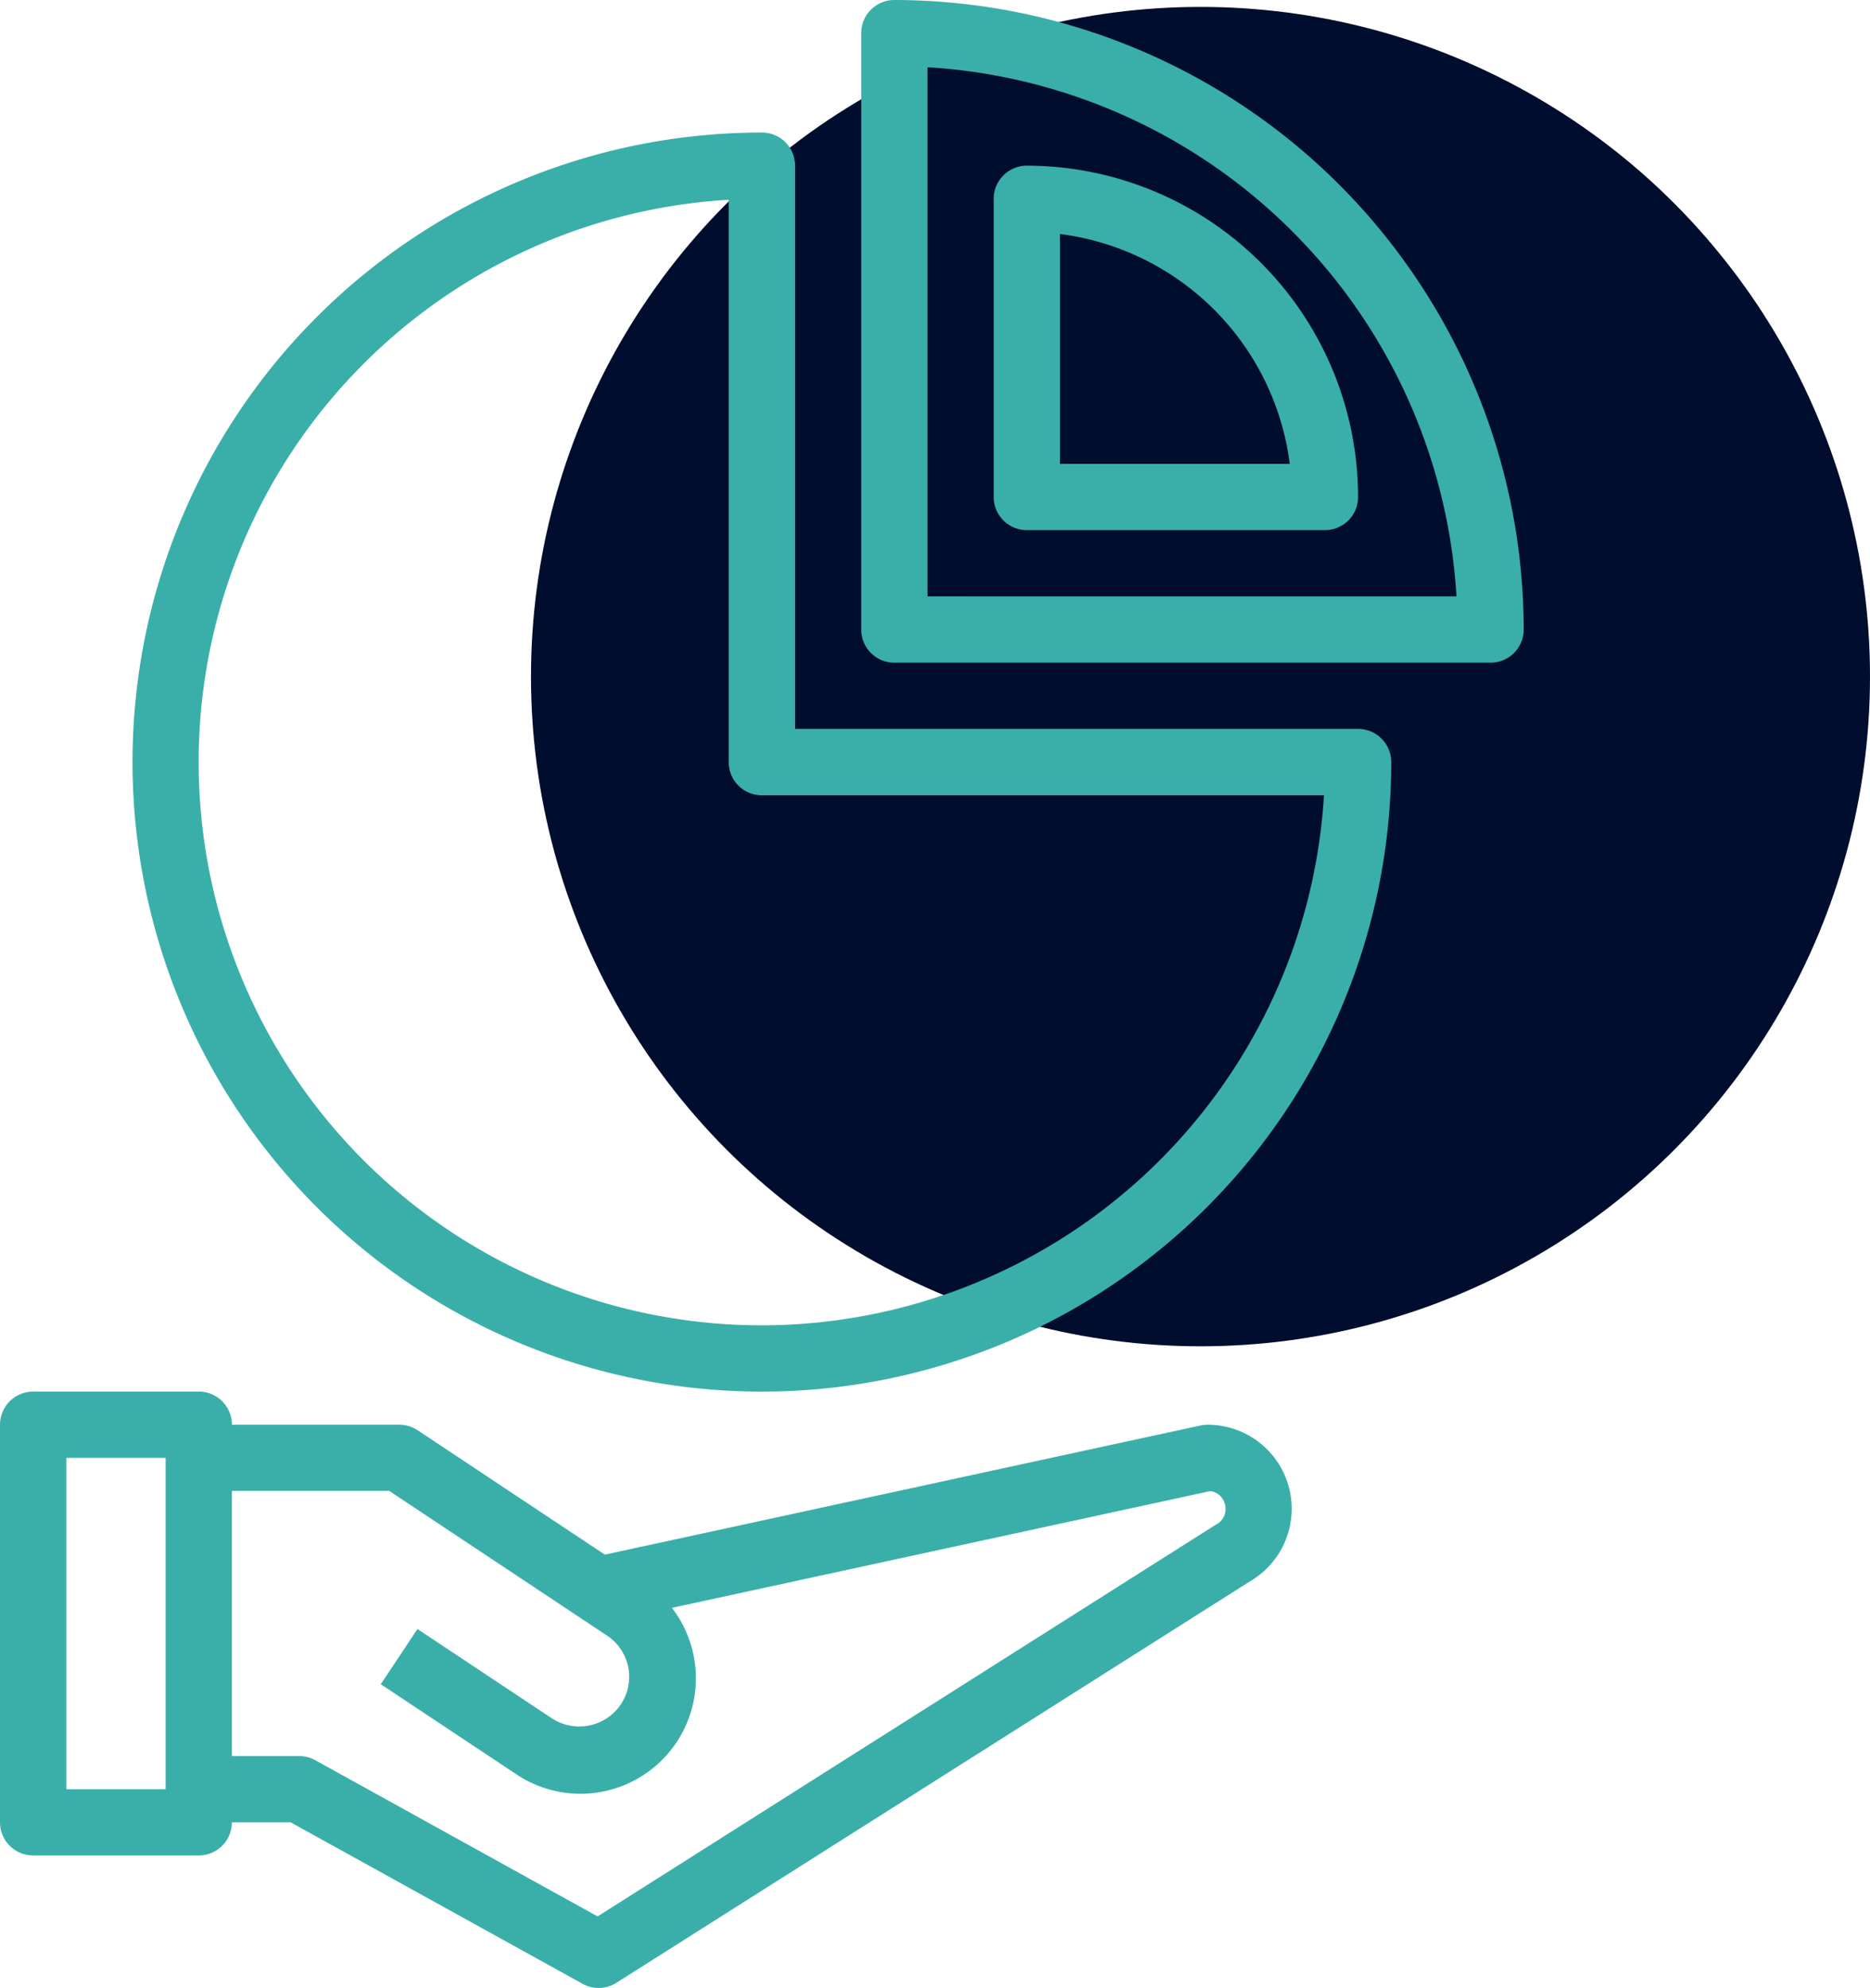
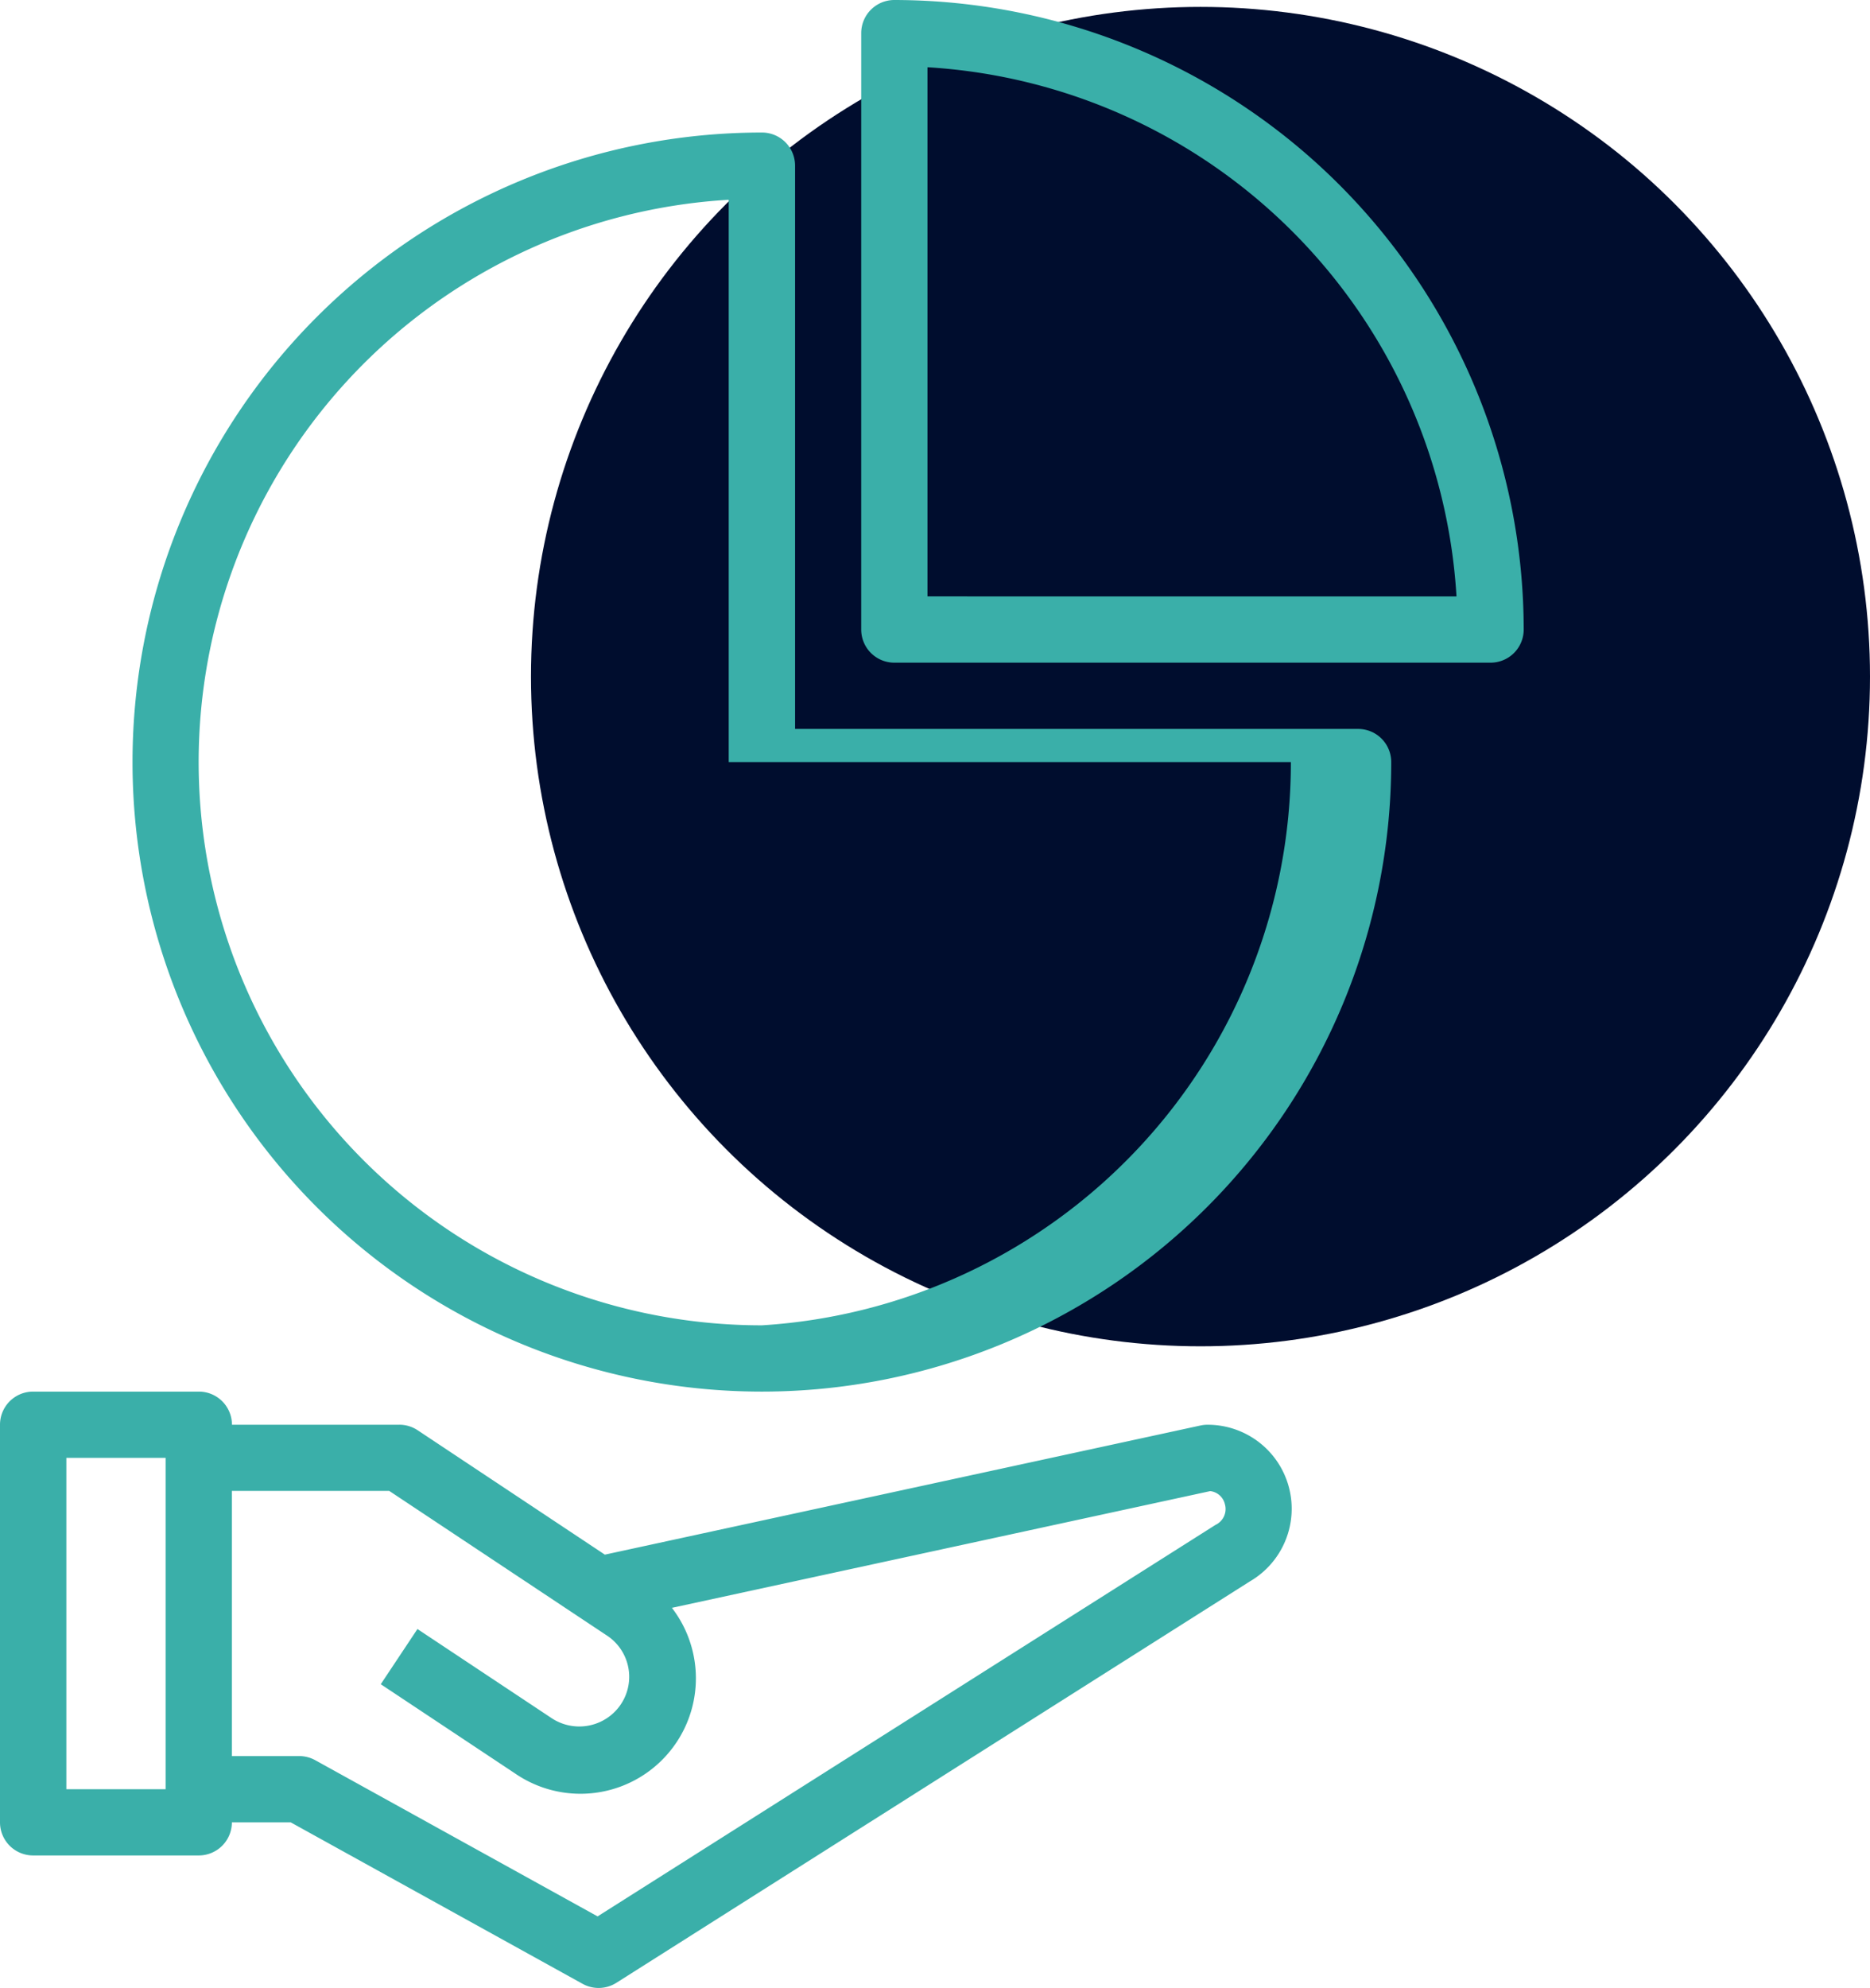
<svg xmlns="http://www.w3.org/2000/svg" width="81" height="86.087" viewBox="0 0 81 86.087">
  <g id="_25_closing_ratio" data-name="25%+ closing ratio" transform="translate(-767 -2539.701)">
    <circle id="Ellipse_491" data-name="Ellipse 491" cx="29" cy="29" r="29" transform="translate(790 2540)" fill="#000d2e" />
    <path id="Path_22231" data-name="Path 22231" d="M111.46,339.248a3.64,3.64,0,0,0-3.158-1.813,1.464,1.464,0,0,0-.3.032L82.2,343.06l-8.108-5.386a1.436,1.436,0,0,0-.795-.24h-7.25A1.434,1.434,0,0,0,64.609,336H57.435A1.434,1.434,0,0,0,56,337.434h0v17.217a1.434,1.434,0,0,0,1.434,1.435h7.175a1.434,1.434,0,0,0,1.435-1.434h2.547l12.648,6.995A1.435,1.435,0,0,0,82.7,361.6l27.437-17.38A3.64,3.64,0,0,0,111.46,339.248Zm-48.286,13.97h-4.3V338.87h4.3Zm45.477-11.447L81.885,358.725l-12.229-6.763a1.438,1.438,0,0,0-.695-.179H66.043V340.3H72.86l9.438,6.269a2.139,2.139,0,0,1,.6,2.964c-.024.036-.049.072-.075.107a2.17,2.17,0,0,1-2.93.5l-5.811-3.859-1.589,2.39,5.811,3.86a5,5,0,0,0,6.8-7.167l23.318-5.055a.738.738,0,0,1,.635.567A.757.757,0,0,1,108.651,341.771Z" transform="translate(711 2263.962)" fill="#3aafa9" />
    <path id="Path_22232" data-name="Path 22232" d="M265.435,0A1.434,1.434,0,0,0,264,1.434h0V27.261a1.434,1.434,0,0,0,1.434,1.435h25.827a1.434,1.434,0,0,0,1.435-1.434h0A27.292,27.292,0,0,0,265.435,0Zm1.435,25.826V2.912a24.427,24.427,0,0,1,22.915,22.915Z" transform="translate(540.304 2539.701)" fill="#3aafa9" />
-     <path id="Path_22233" data-name="Path 22233" d="M297.435,40A1.434,1.434,0,0,0,296,41.434h0V54.348a1.434,1.434,0,0,0,1.434,1.435h12.914a1.434,1.434,0,0,0,1.435-1.434h0A14.364,14.364,0,0,0,297.435,40Zm1.435,12.913V42.959a11.5,11.5,0,0,1,9.954,9.955Z" transform="translate(514.043 2506.875)" fill="#3aafa9" />
-     <path id="Path_22234" data-name="Path 22234" d="M141.088,57.826H116.7V33.435A1.434,1.434,0,0,0,115.262,32h0a27.261,27.261,0,1,0,27.261,27.261A1.434,1.434,0,0,0,141.088,57.826ZM115.261,83.652a24.391,24.391,0,0,1-1.435-48.74V59.261A1.434,1.434,0,0,0,115.26,60.7h24.35A24.423,24.423,0,0,1,115.261,83.652Z" transform="translate(684.739 2513.44)" fill="#3aafa9" />
+     <path id="Path_22234" data-name="Path 22234" d="M141.088,57.826H116.7V33.435A1.434,1.434,0,0,0,115.262,32h0a27.261,27.261,0,1,0,27.261,27.261A1.434,1.434,0,0,0,141.088,57.826ZM115.261,83.652a24.391,24.391,0,0,1-1.435-48.74V59.261h24.35A24.423,24.423,0,0,1,115.261,83.652Z" transform="translate(684.739 2513.44)" fill="#3aafa9" />
  </g>
</svg>